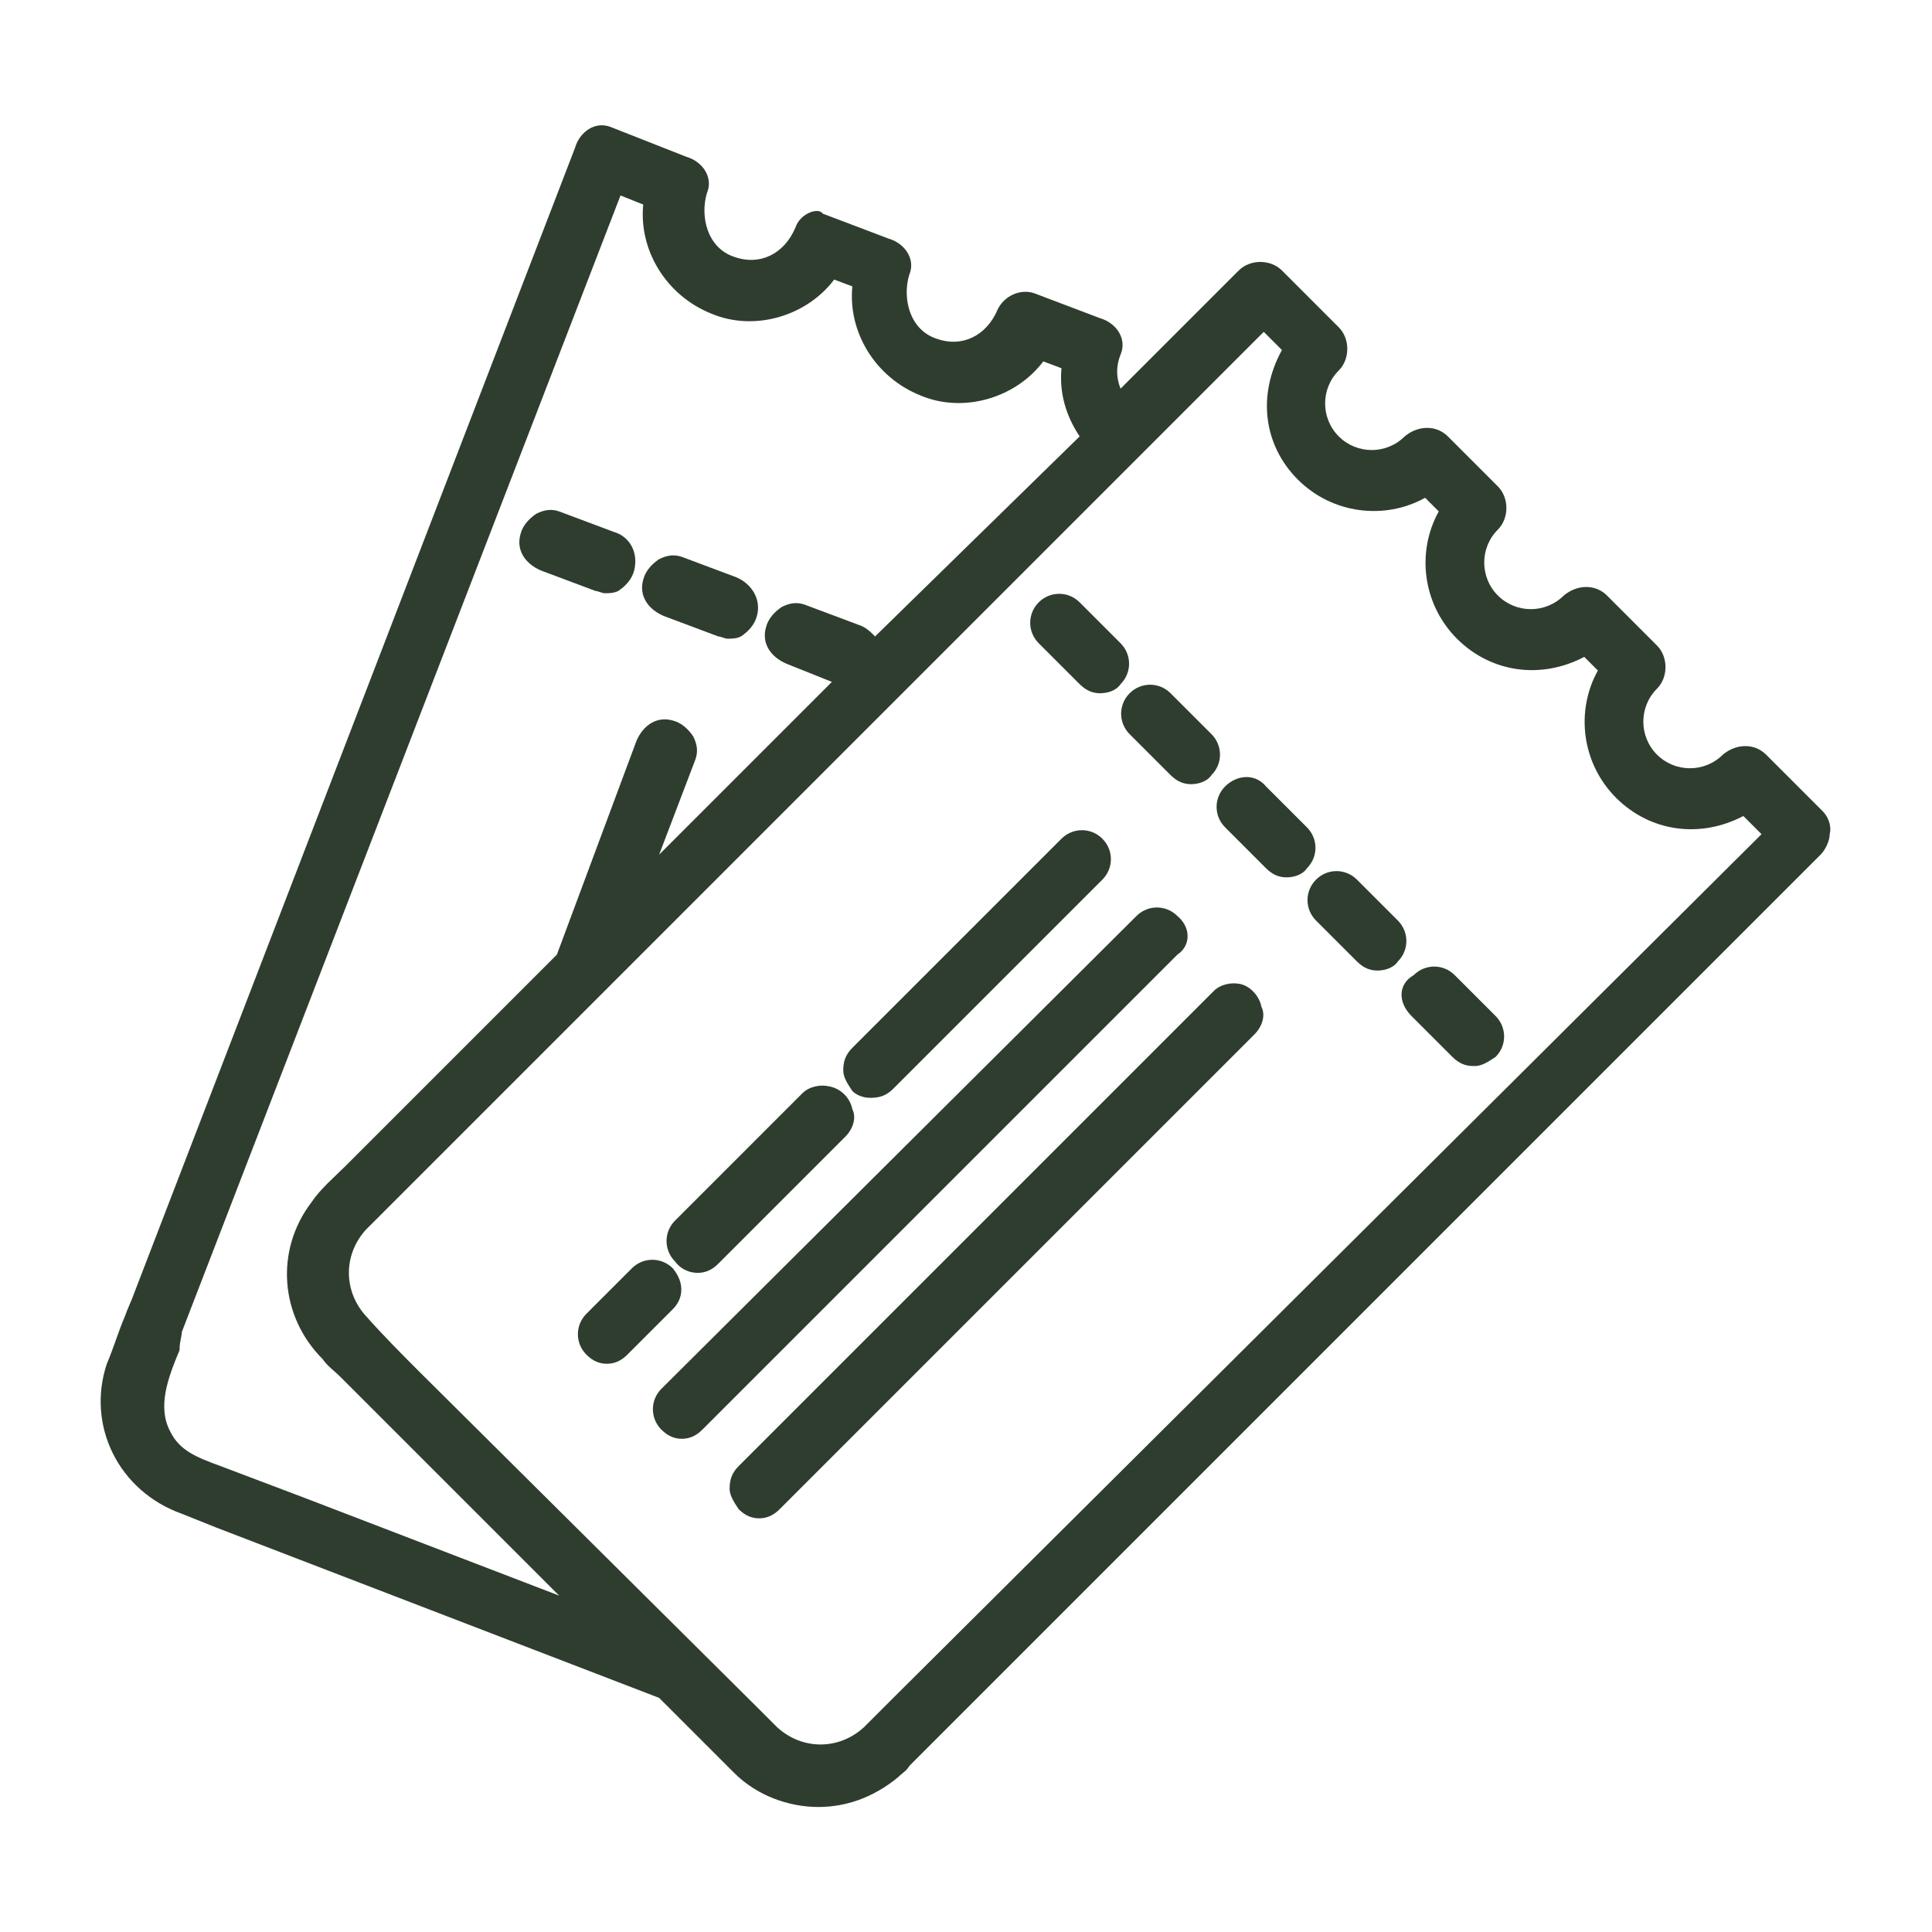
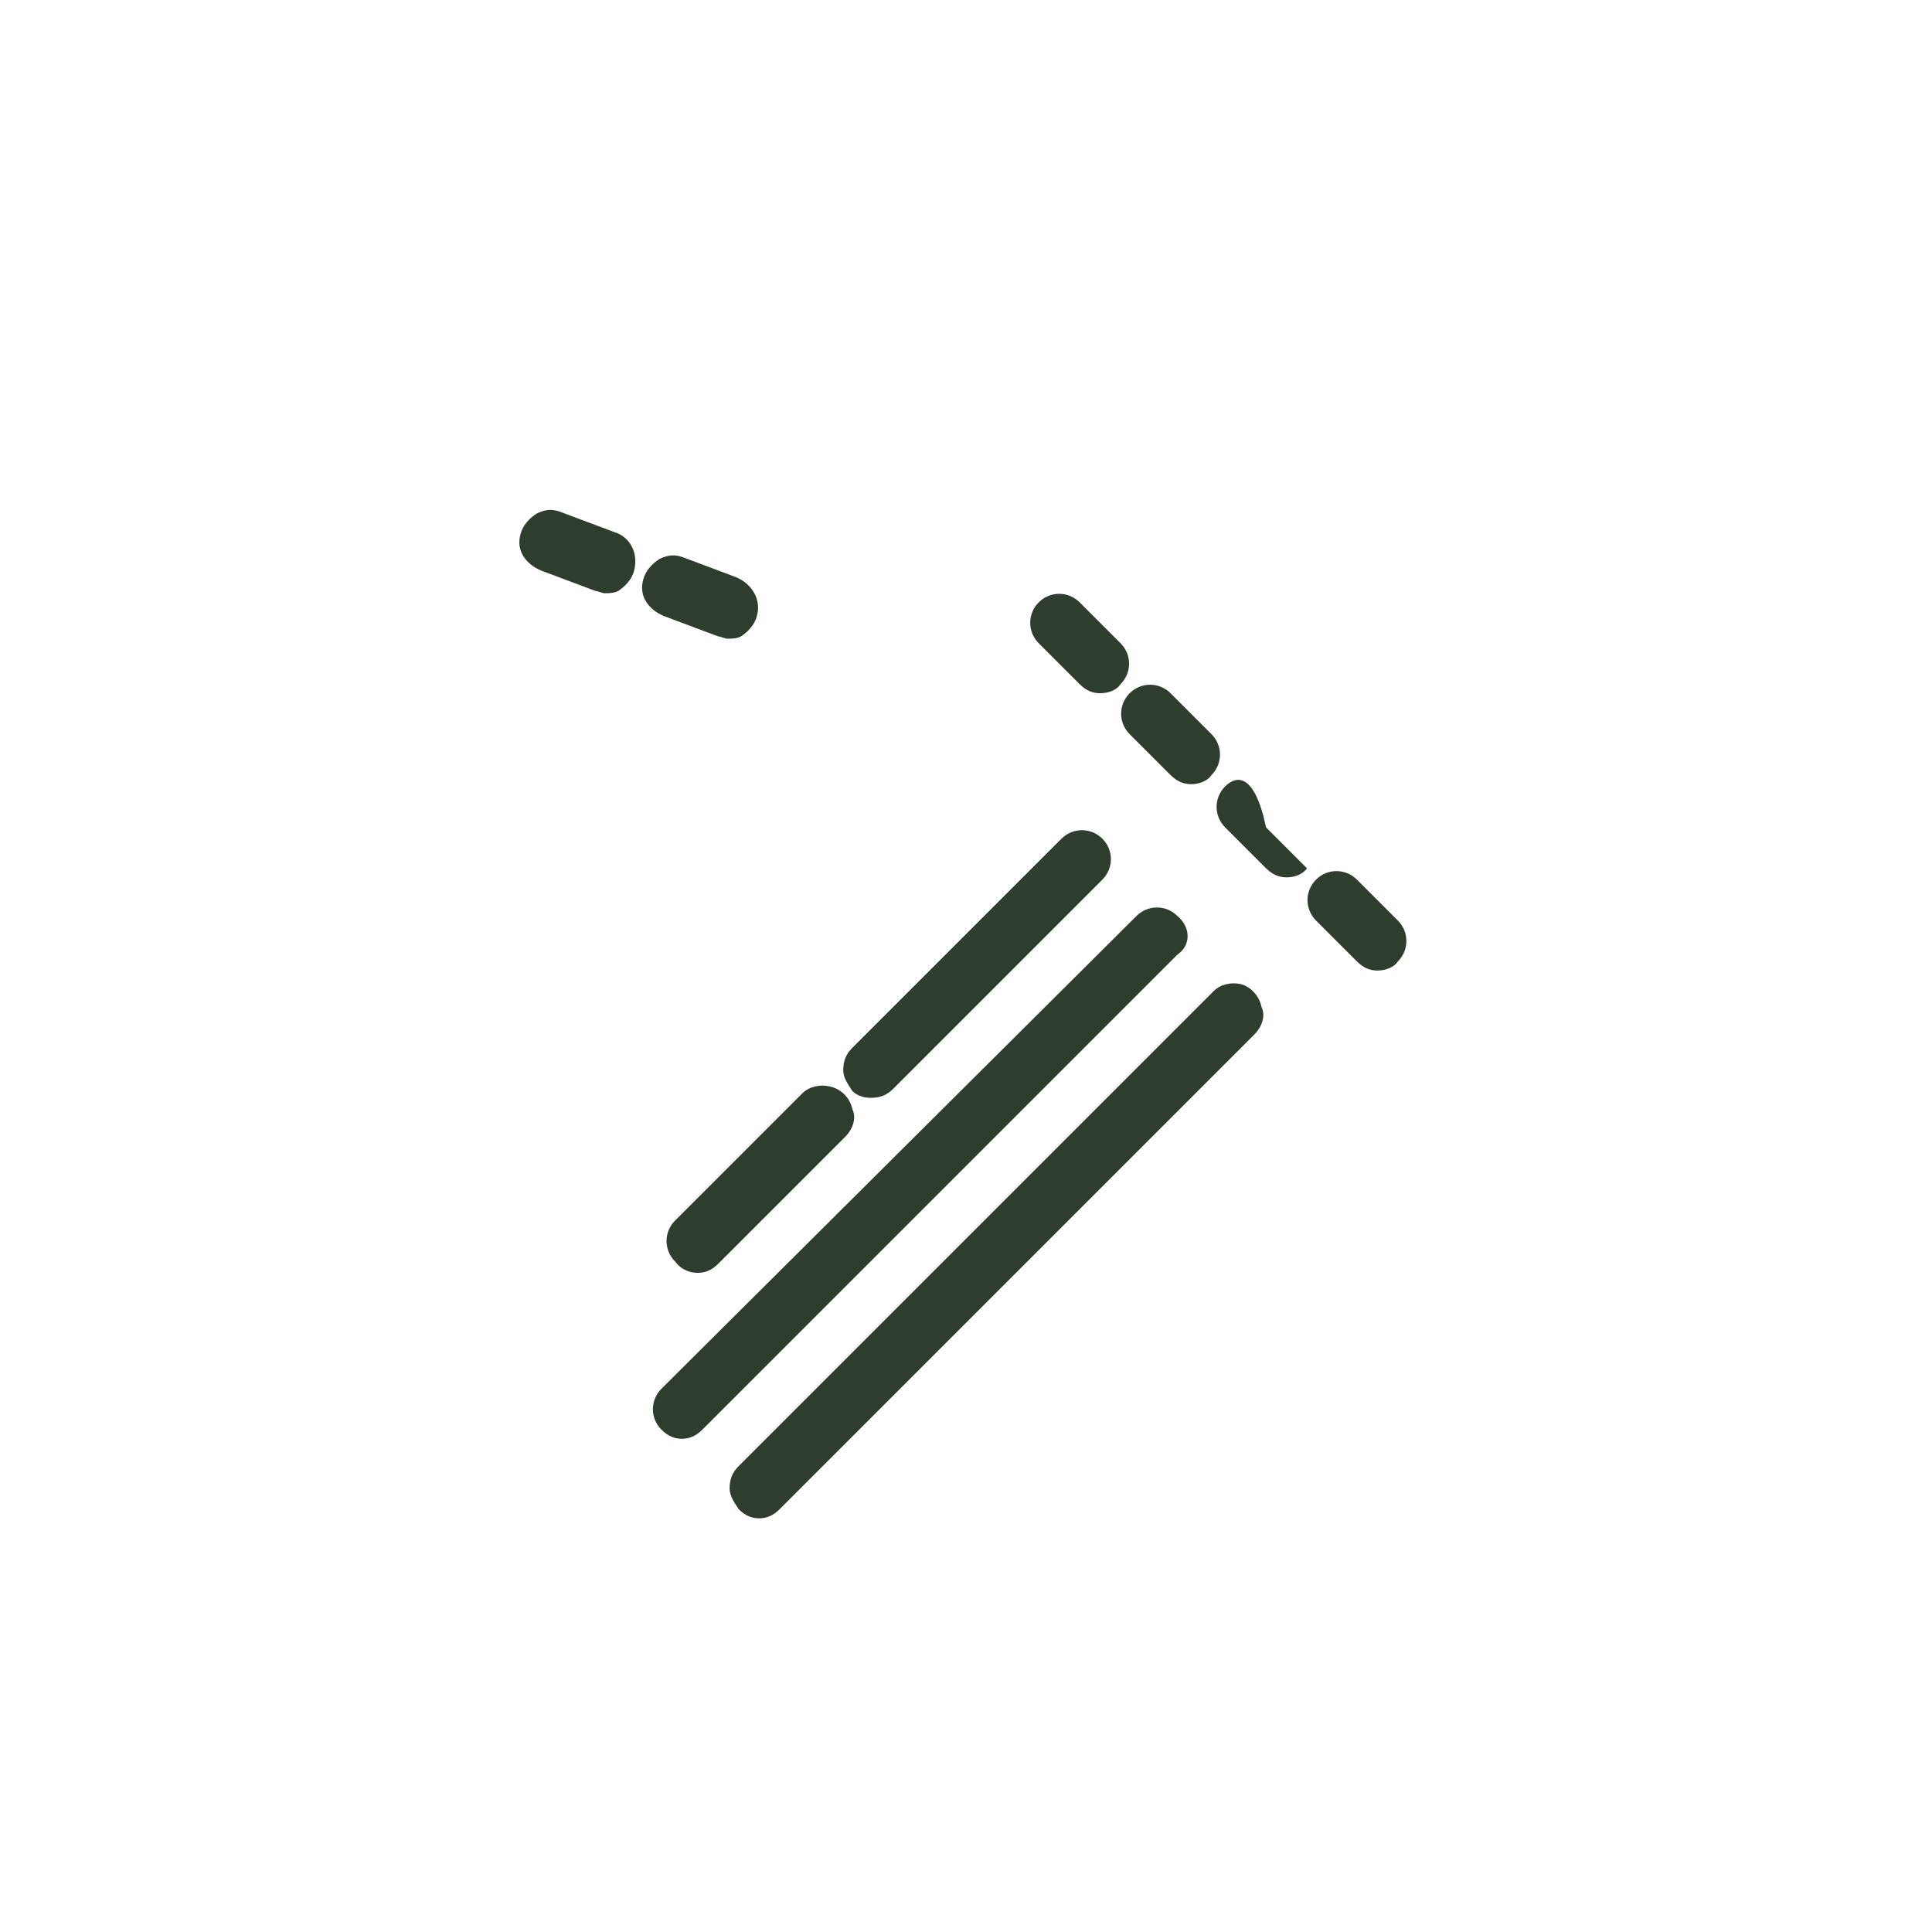
<svg xmlns="http://www.w3.org/2000/svg" version="1.1" id="Layer_1" x="0px" y="0px" viewBox="0 0 85 85" style="enable-background:new 0 0 85 85;" xml:space="preserve">
  <style type="text/css">
	.st0{fill:#2F3D2F;}
</style>
  <g>
    <path class="st0" d="M27,23.4l-2.4-0.9c-0.3-0.1-0.6-0.1-1,0.1c-0.3,0.2-0.6,0.5-0.7,0.9c-0.2,0.7,0.2,1.3,0.9,1.6l2.4,0.9   c0.1,0,0.3,0.1,0.4,0.1c0.2,0,0.4,0,0.6-0.1c0.3-0.2,0.6-0.5,0.7-0.9C28.1,24.3,27.7,23.6,27,23.4z" />
    <path class="st0" d="M32.4,25.4L30,24.5c-0.3-0.1-0.6-0.1-1,0.1c-0.3,0.2-0.6,0.5-0.7,0.9c-0.2,0.7,0.2,1.3,0.9,1.6l2.4,0.9   c0.1,0,0.3,0.1,0.4,0.1c0.2,0,0.4,0,0.6-0.1c0.3-0.2,0.6-0.5,0.7-0.9C33.5,26.4,33.1,25.7,32.4,25.4z" />
    <path class="st0" d="M47.5,30.1c0.3,0.3,0.6,0.4,0.9,0.4c0.3,0,0.7-0.1,0.9-0.4c0.5-0.5,0.5-1.3,0-1.8l-1.8-1.8   c-0.5-0.5-1.3-0.5-1.8,0c-0.5,0.5-0.5,1.3,0,1.8L47.5,30.1z" />
    <path class="st0" d="M49.7,32.3l1.8,1.8c0.3,0.3,0.6,0.4,0.9,0.4c0.3,0,0.7-0.1,0.9-0.4c0.5-0.5,0.5-1.3,0-1.8l-1.8-1.8   c-0.5-0.5-1.3-0.5-1.8,0C49.2,31,49.2,31.8,49.7,32.3z" />
-     <path class="st0" d="M53.9,34.6c-0.5,0.5-0.5,1.3,0,1.8l1.8,1.8c0.3,0.3,0.6,0.4,0.9,0.4c0.3,0,0.7-0.1,0.9-0.4   c0.5-0.5,0.5-1.3,0-1.8l-1.8-1.8C55.2,34,54.4,34.1,53.9,34.6z" />
+     <path class="st0" d="M53.9,34.6c-0.5,0.5-0.5,1.3,0,1.8l1.8,1.8c0.3,0.3,0.6,0.4,0.9,0.4c0.3,0,0.7-0.1,0.9-0.4   l-1.8-1.8C55.2,34,54.4,34.1,53.9,34.6z" />
    <path class="st0" d="M57.9,40.5l1.8,1.8c0.3,0.3,0.6,0.4,0.9,0.4c0.3,0,0.7-0.1,0.9-0.4c0.5-0.5,0.5-1.3,0-1.8l-1.8-1.8   c-0.5-0.5-1.3-0.5-1.8,0C57.4,39.2,57.4,40,57.9,40.5z" />
-     <path class="st0" d="M62.1,44.7l1.8,1.8c0.3,0.3,0.6,0.4,0.9,0.4c0,0,0.1,0,0.1,0c0.3,0,0.6-0.2,0.9-0.4c0.5-0.5,0.5-1.3,0-1.8   l-1.8-1.8c-0.5-0.5-1.3-0.5-1.8,0C61.5,43.3,61.5,44.1,62.1,44.7z" />
    <path class="st0" d="M54.6,43.3c-0.4-0.1-0.9,0-1.2,0.3L32.5,64.5c-0.3,0.3-0.4,0.6-0.4,1c0,0.3,0.2,0.6,0.4,0.9   c0.3,0.3,0.6,0.4,0.9,0.4c0.3,0,0.6-0.1,0.9-0.4l20.9-20.9c0.3-0.3,0.5-0.8,0.3-1.2C55.4,43.8,55,43.4,54.6,43.3z" />
    <path class="st0" d="M51.8,40.3c-0.5-0.5-1.3-0.5-1.8,0L29.1,61.1c-0.5,0.5-0.5,1.3,0,1.8c0.3,0.3,0.6,0.4,0.9,0.4   c0.3,0,0.6-0.1,0.9-0.4l20.9-20.9C52.4,41.6,52.4,40.8,51.8,40.3z" />
-     <path class="st0" d="M29.6,55.8c-0.5-0.5-1.3-0.5-1.8,0l-2,2c-0.5,0.5-0.5,1.3,0,1.8c0.3,0.3,0.6,0.4,0.9,0.4   c0.3,0,0.6-0.1,0.9-0.4l2-2C30.1,57.1,30.1,56.4,29.6,55.8z" />
    <path class="st0" d="M30.7,56c0.3,0,0.6-0.1,0.9-0.4l5.6-5.6c0.3-0.3,0.5-0.8,0.3-1.2c-0.1-0.5-0.5-0.9-1-1c-0.4-0.1-0.9,0-1.2,0.3   l-5.6,5.6c-0.5,0.5-0.5,1.3,0,1.8C30,55.9,30.4,56,30.7,56z" />
    <path class="st0" d="M38.3,48.3C38.4,48.4,38.4,48.4,38.3,48.3c0.4,0,0.7-0.1,1-0.4l9.2-9.2c0.5-0.5,0.5-1.3,0-1.8   c-0.5-0.5-1.3-0.5-1.8,0l-9.2,9.2c-0.3,0.3-0.4,0.6-0.4,1c0,0.3,0.2,0.6,0.4,0.9C37.7,48.2,38,48.3,38.3,48.3z" />
-     <path class="st0" d="M80.2,35.7l-2.5-2.5c-0.5-0.5-1.3-0.5-1.9,0c-0.8,0.8-2.1,0.8-2.9,0c-0.8-0.8-0.8-2.1,0-2.9   c0.5-0.5,0.5-1.4,0-1.9l-2.2-2.2c-0.5-0.5-1.3-0.5-1.9,0c-0.8,0.8-2.1,0.8-2.9,0c-0.8-0.8-0.8-2.1,0-2.9c0.5-0.5,0.5-1.4,0-1.9   l-2.2-2.2c-0.5-0.5-1.3-0.5-1.9,0c-0.8,0.8-2.1,0.8-2.9,0c-0.8-0.8-0.8-2.1,0-2.9c0.5-0.5,0.5-1.4,0-1.9l-2.5-2.5   c-0.5-0.5-1.4-0.5-1.9,0l-5.2,5.2c-0.2-0.5-0.2-1,0-1.5c0.3-0.7-0.2-1.4-0.9-1.6l-2.9-1.1c-0.6-0.2-1.3,0.1-1.6,0.7   c-0.5,1.2-1.6,1.7-2.7,1.3c-1.2-0.4-1.5-1.8-1.2-2.8c0.3-0.7-0.2-1.4-0.9-1.6l-2.9-1.1C36,9.1,35.2,9.4,35,10   c-0.5,1.2-1.6,1.7-2.7,1.3c-1.2-0.4-1.5-1.8-1.2-2.8c0.3-0.7-0.2-1.4-0.9-1.6l-3.3-1.3c-0.7-0.3-1.4,0.2-1.6,0.9L5.9,56.9   c-0.1,0.3-0.3,0.7-0.4,1C5.2,58.6,5,59.3,4.7,60c-0.9,2.7,0.5,5.6,3.3,6.6c0.5,0.2,1,0.4,1.5,0.6L29,74.7l0.9,0.9   c0.8,0.8,1.6,1.6,2.4,2.4c1,1,2.4,1.5,3.7,1.5c1.2,0,2.4-0.4,3.5-1.3c0.2-0.2,0.4-0.3,0.5-0.5l40.1-40.1c0.2-0.2,0.4-0.6,0.4-0.9   C80.6,36.3,80.4,35.9,80.2,35.7z M38.5,28c-0.2-0.2-0.4-0.4-0.7-0.5l-2.4-0.9c-0.3-0.1-0.6-0.1-1,0.1c-0.3,0.2-0.6,0.5-0.7,0.9   c-0.2,0.7,0.2,1.3,0.9,1.6l2,0.8l-7.6,7.6l1.6-4.2c0.1-0.3,0.1-0.6-0.1-1c-0.2-0.3-0.5-0.6-0.9-0.7c-0.7-0.2-1.3,0.2-1.6,0.9   L24.5,42l-8.7,8.7c-0.2,0.2-0.4,0.4-0.6,0.6c-0.5,0.5-1.1,1-1.5,1.6c-1.6,2.1-1.4,5,0.5,6.9c0.2,0.3,0.5,0.5,0.8,0.8l9.6,9.6   l-11.2-4.3l-3.7-1.4c-1.1-0.4-1.8-0.7-2.2-1.5c-0.6-1.1-0.1-2.4,0.4-3.6C7.9,59,8,58.8,8,58.6L27.3,8.6L28.3,9c-0.2,2,1,4,3,4.8   c1.9,0.8,4.2,0.1,5.4-1.5l0.8,0.3c-0.2,2,1,4,3,4.8c1.9,0.8,4.2,0.1,5.4-1.5l0.8,0.3c-0.1,1.1,0.2,2.1,0.8,3L38.5,28z M57.1,21.1   c1.5,1.5,3.8,1.8,5.6,0.8l0.6,0.6c-1,1.8-0.7,4.1,0.8,5.6c1.5,1.5,3.7,1.8,5.6,0.8l0.6,0.6c-1,1.8-0.7,4.1,0.8,5.6   c1.5,1.5,3.7,1.8,5.6,0.8l0.8,0.8L39.2,74.8c-0.4,0.4-0.8,0.8-1.2,1.2c-1.1,1-2.7,1-3.8,0c-0.3-0.3-0.5-0.5-0.8-0.8L18.5,60.4   c-0.8-0.8-1.6-1.6-2.4-2.5c-1-1.1-1-2.7,0-3.8c0.1-0.1,0.2-0.2,0.4-0.4l39.1-39.1l0.8,0.8C55.3,17.4,55.6,19.6,57.1,21.1z" />
  </g>
</svg>